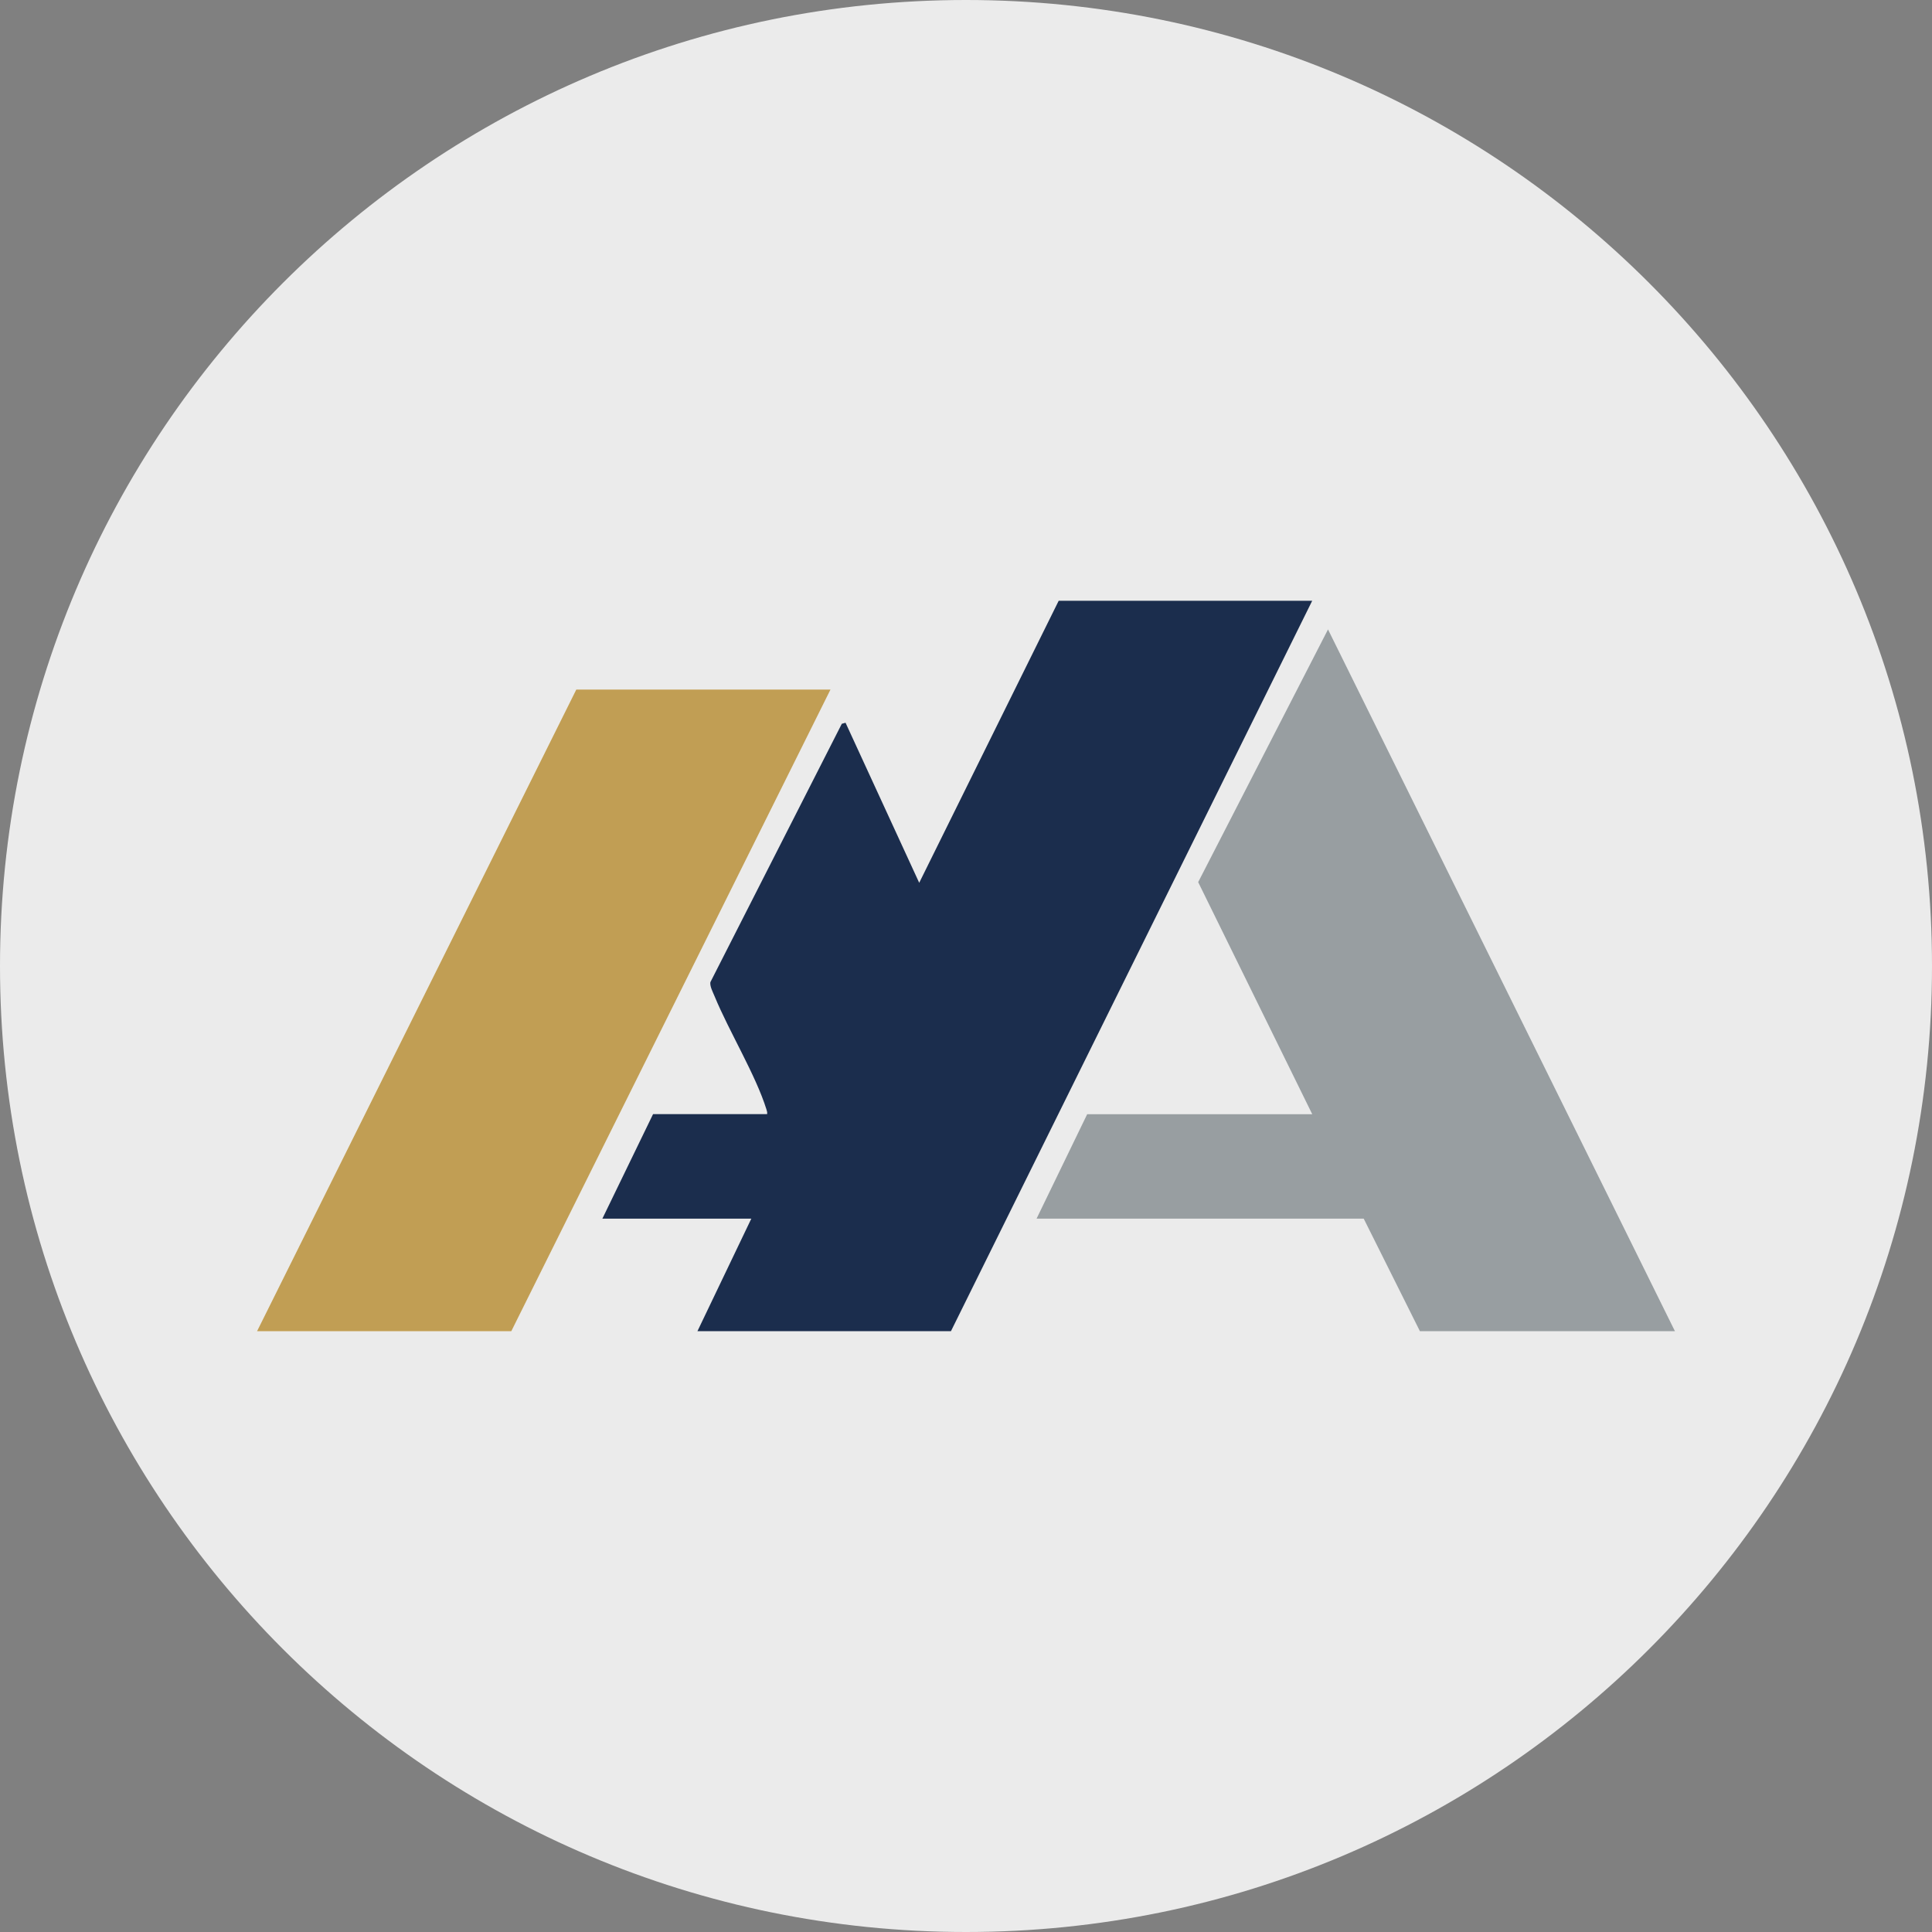
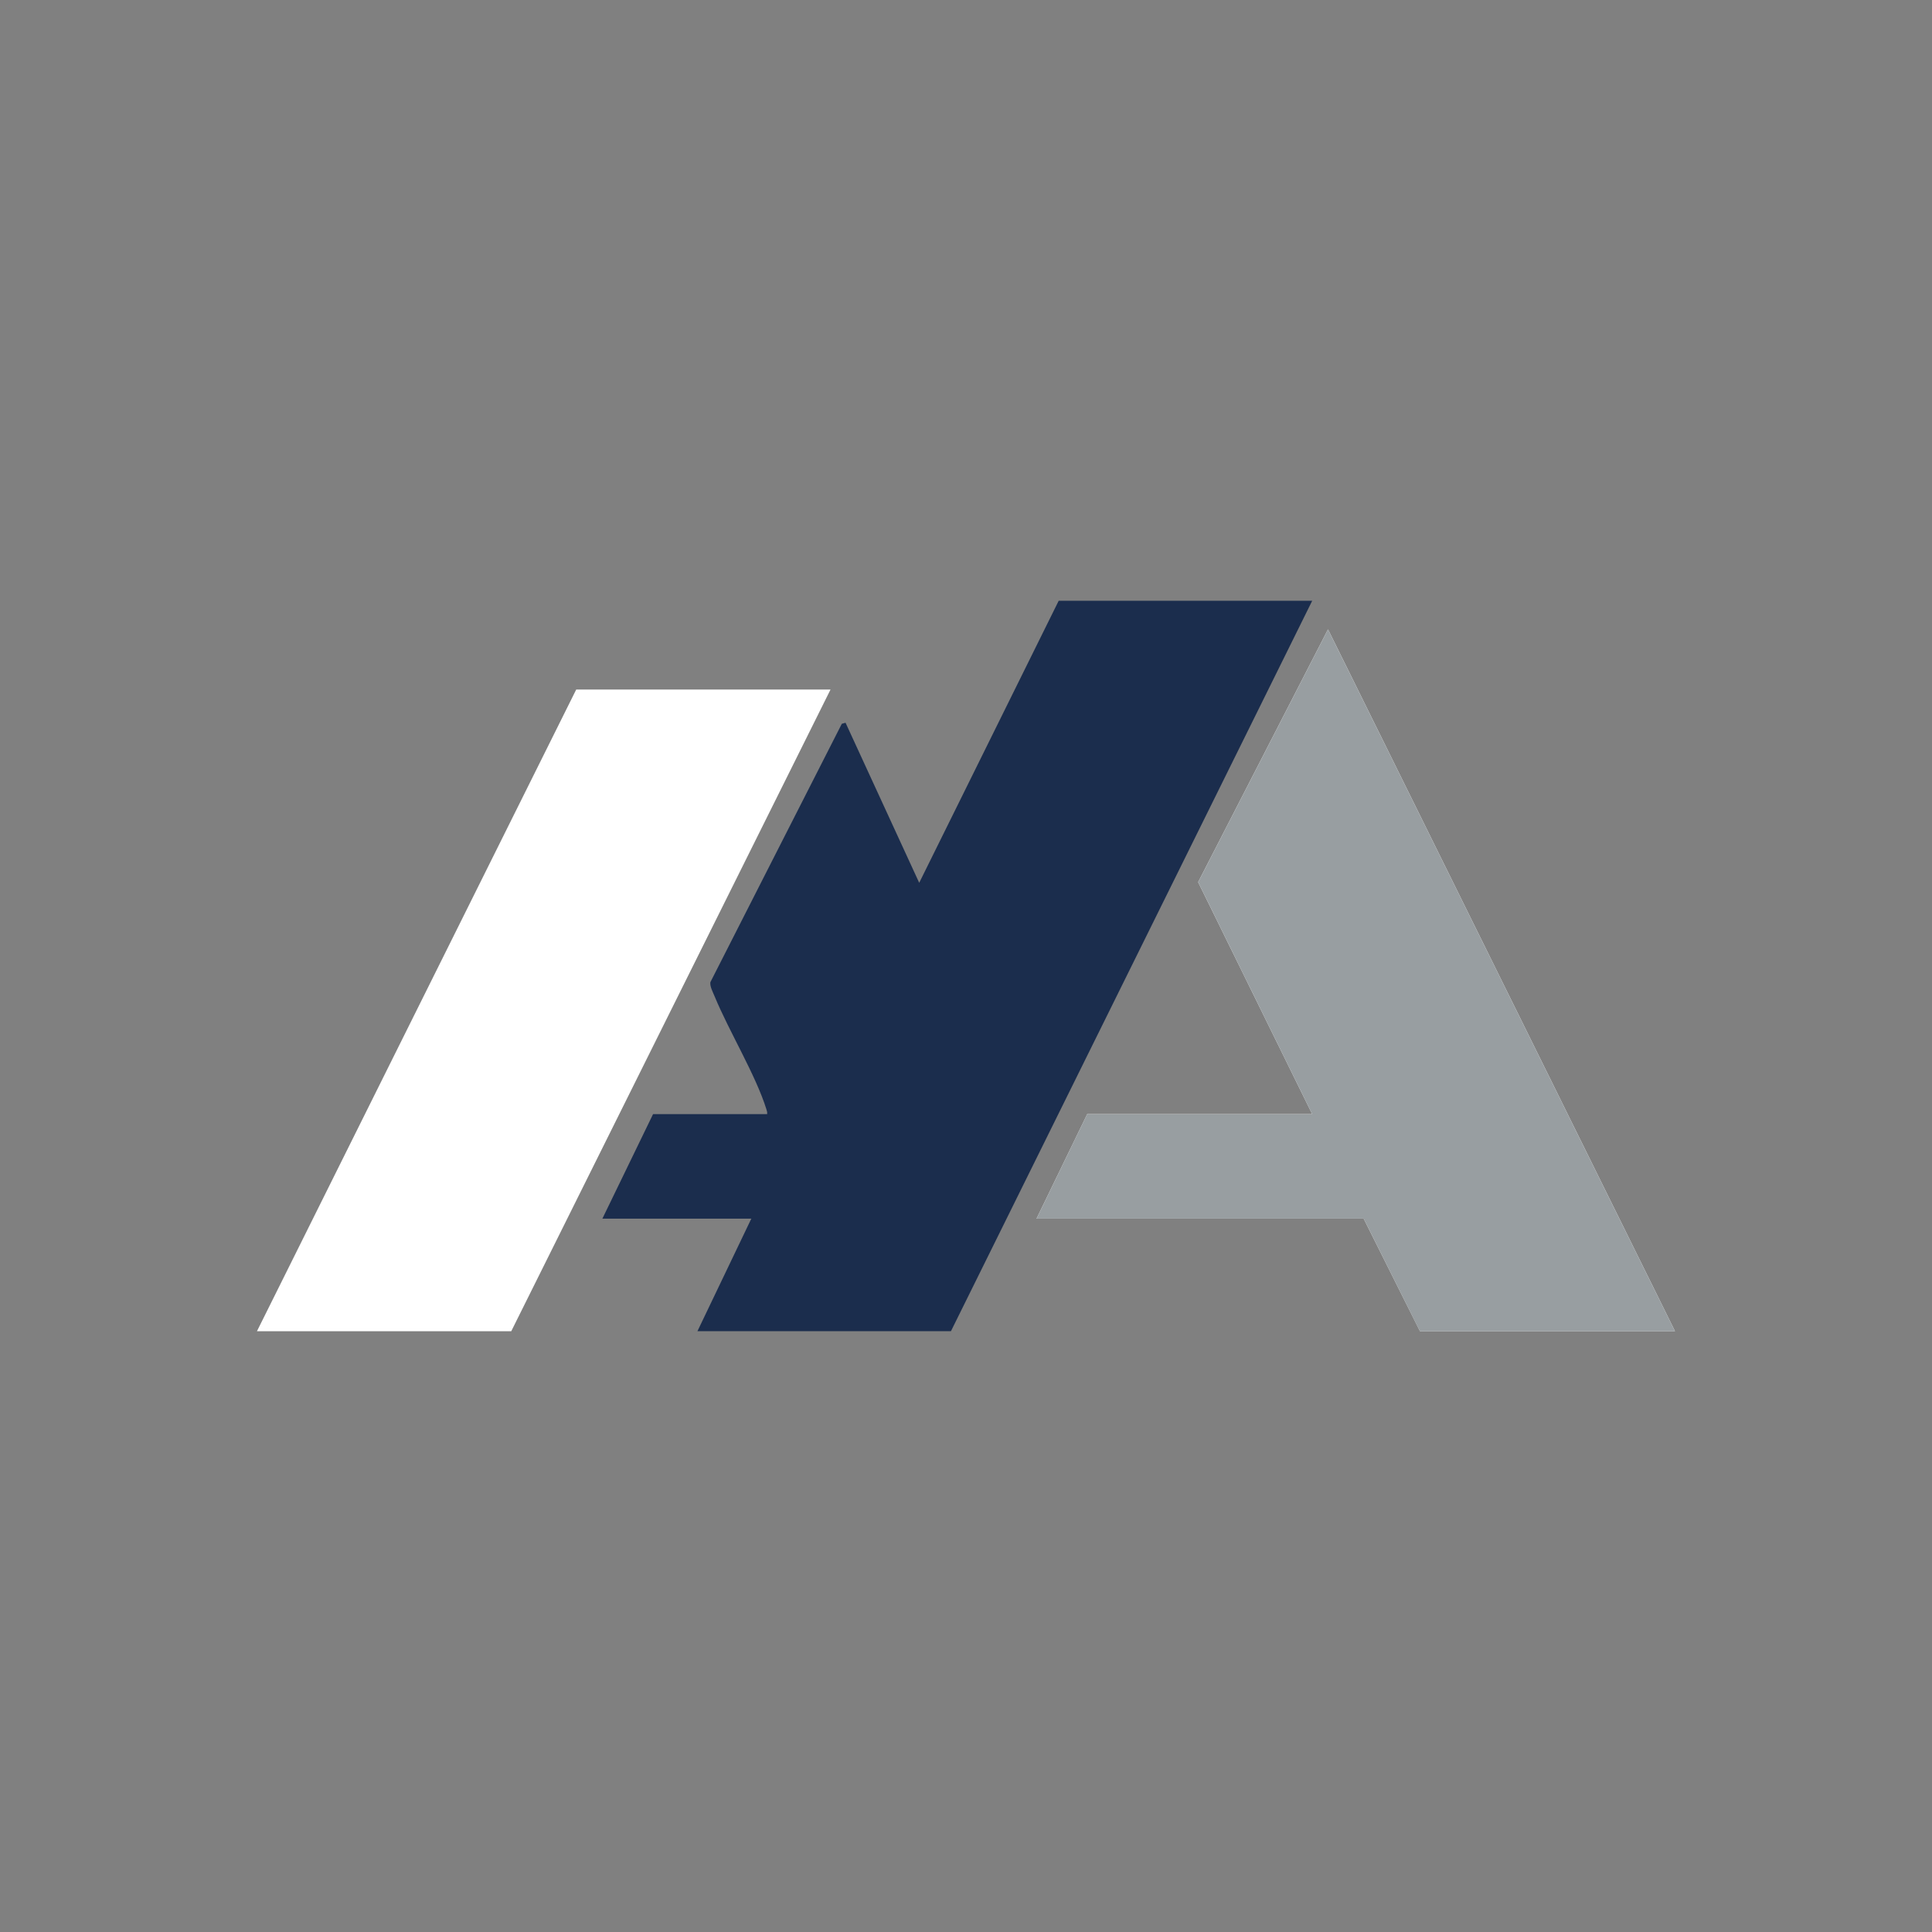
<svg xmlns="http://www.w3.org/2000/svg" id="Layer_1" version="1.1" viewBox="0 0 32 32">
  <rect x="0" y="0" width="32" height="32" fill="#808080" stroke="none" />
  <defs>
    <style>
      .st0 {
        fill: #fff;
      }

      .st1 {
        fill: #989ea1;
      }

      .st2 {
        fill: #1b2d4d;
      }

      .st3 {
        display: none;
      }

      .st4 {
        fill: #ebebeb;
      }

      .st5 {
        fill: #c19e54;
      }
    </style>
  </defs>
  <g id="Layer_11">
-     <path class="st4" d="M32,16c0,2.209-.448,4.314-1.257,6.228s-1.981,3.638-3.429,5.086-3.172,2.619-5.086,3.429-4.019,1.257-6.228,1.257-4.314-.448-6.228-1.257-3.638-1.981-5.086-3.429-2.619-3.172-3.429-5.086S0,18.209,0,16s.448-4.314,1.257-6.228c.809-1.914,1.981-3.638,3.429-5.086s3.172-2.619,5.086-3.429c1.914-.81,4.019-1.257,6.228-1.257s4.314.448,6.228,1.257c1.914.809,3.638,1.981,5.086,3.429s2.619,3.172,3.429,5.086,1.257,4.019,1.257,6.228Z" />
-   </g>
-   <path class="st3" d="M29.21,17.983c-.1,0-.191.04-.257.106s-.107.157-.107.258.041.192.107.257.157.106.257.106.191-.04.257-.106.107-.157.107-.257-.041-.192-.107-.258-.157-.106-.257-.106ZM29.21,18.056c.081,0,.153.032.206.085s.084.125.084.206-.032.153-.084.206-.125.085-.206.085c-.08,0-.153-.032-.205-.085s-.084-.125-.084-.206.032-.153.084-.206.124-.085.205-.085ZM29.067,18.148v.398h.074v-.16h.047l.047.08.047.08h.081l-.048-.081-.048-.081c.029-.007.054-.021.072-.041s.027-.045.027-.074c0-.035-.012-.065-.034-.086s-.057-.034-.103-.034h-.162ZM29.141,18.211h.085c.023,0,.04.006.052.015s.017.024.017.042-.006.032-.017.042-.029.015-.052.015h-.085s0-.114,0-.114Z" />
+     </g>
  <g>
    <path class="st0" d="M27.743,22.049l-5.747-11.625-2.151,4.187,1.889,3.842h-3.726l-.84,1.732h5.419l.932,1.863h4.225ZM13.756,11.421h-4.212l-5.288,10.628h4.212l5.288-10.628Z" />
    <g>
      <polygon class="st1" points="27.743 22.049 23.518 22.049 22.587 20.185 17.168 20.185 18.007 18.454 21.734 18.454 19.845 14.611 21.996 10.424 27.743 22.049" />
      <g>
        <path class="st2" d="M21.734,9.951l-5.983,12.097h-4.199l.892-1.863h-2.467l.84-1.732h1.889c.005-.029-.004-.053-.012-.08-.177-.568-.619-1.291-.858-1.871-.028-.069-.081-.165-.07-.234l2.177-4.28.062-.017,1.22,2.651,2.31-4.671h4.199Z" />
-         <polygon class="st5" points="13.756 11.421 8.469 22.049 4.257 22.049 9.545 11.421 13.756 11.421" />
      </g>
    </g>
  </g>
</svg>